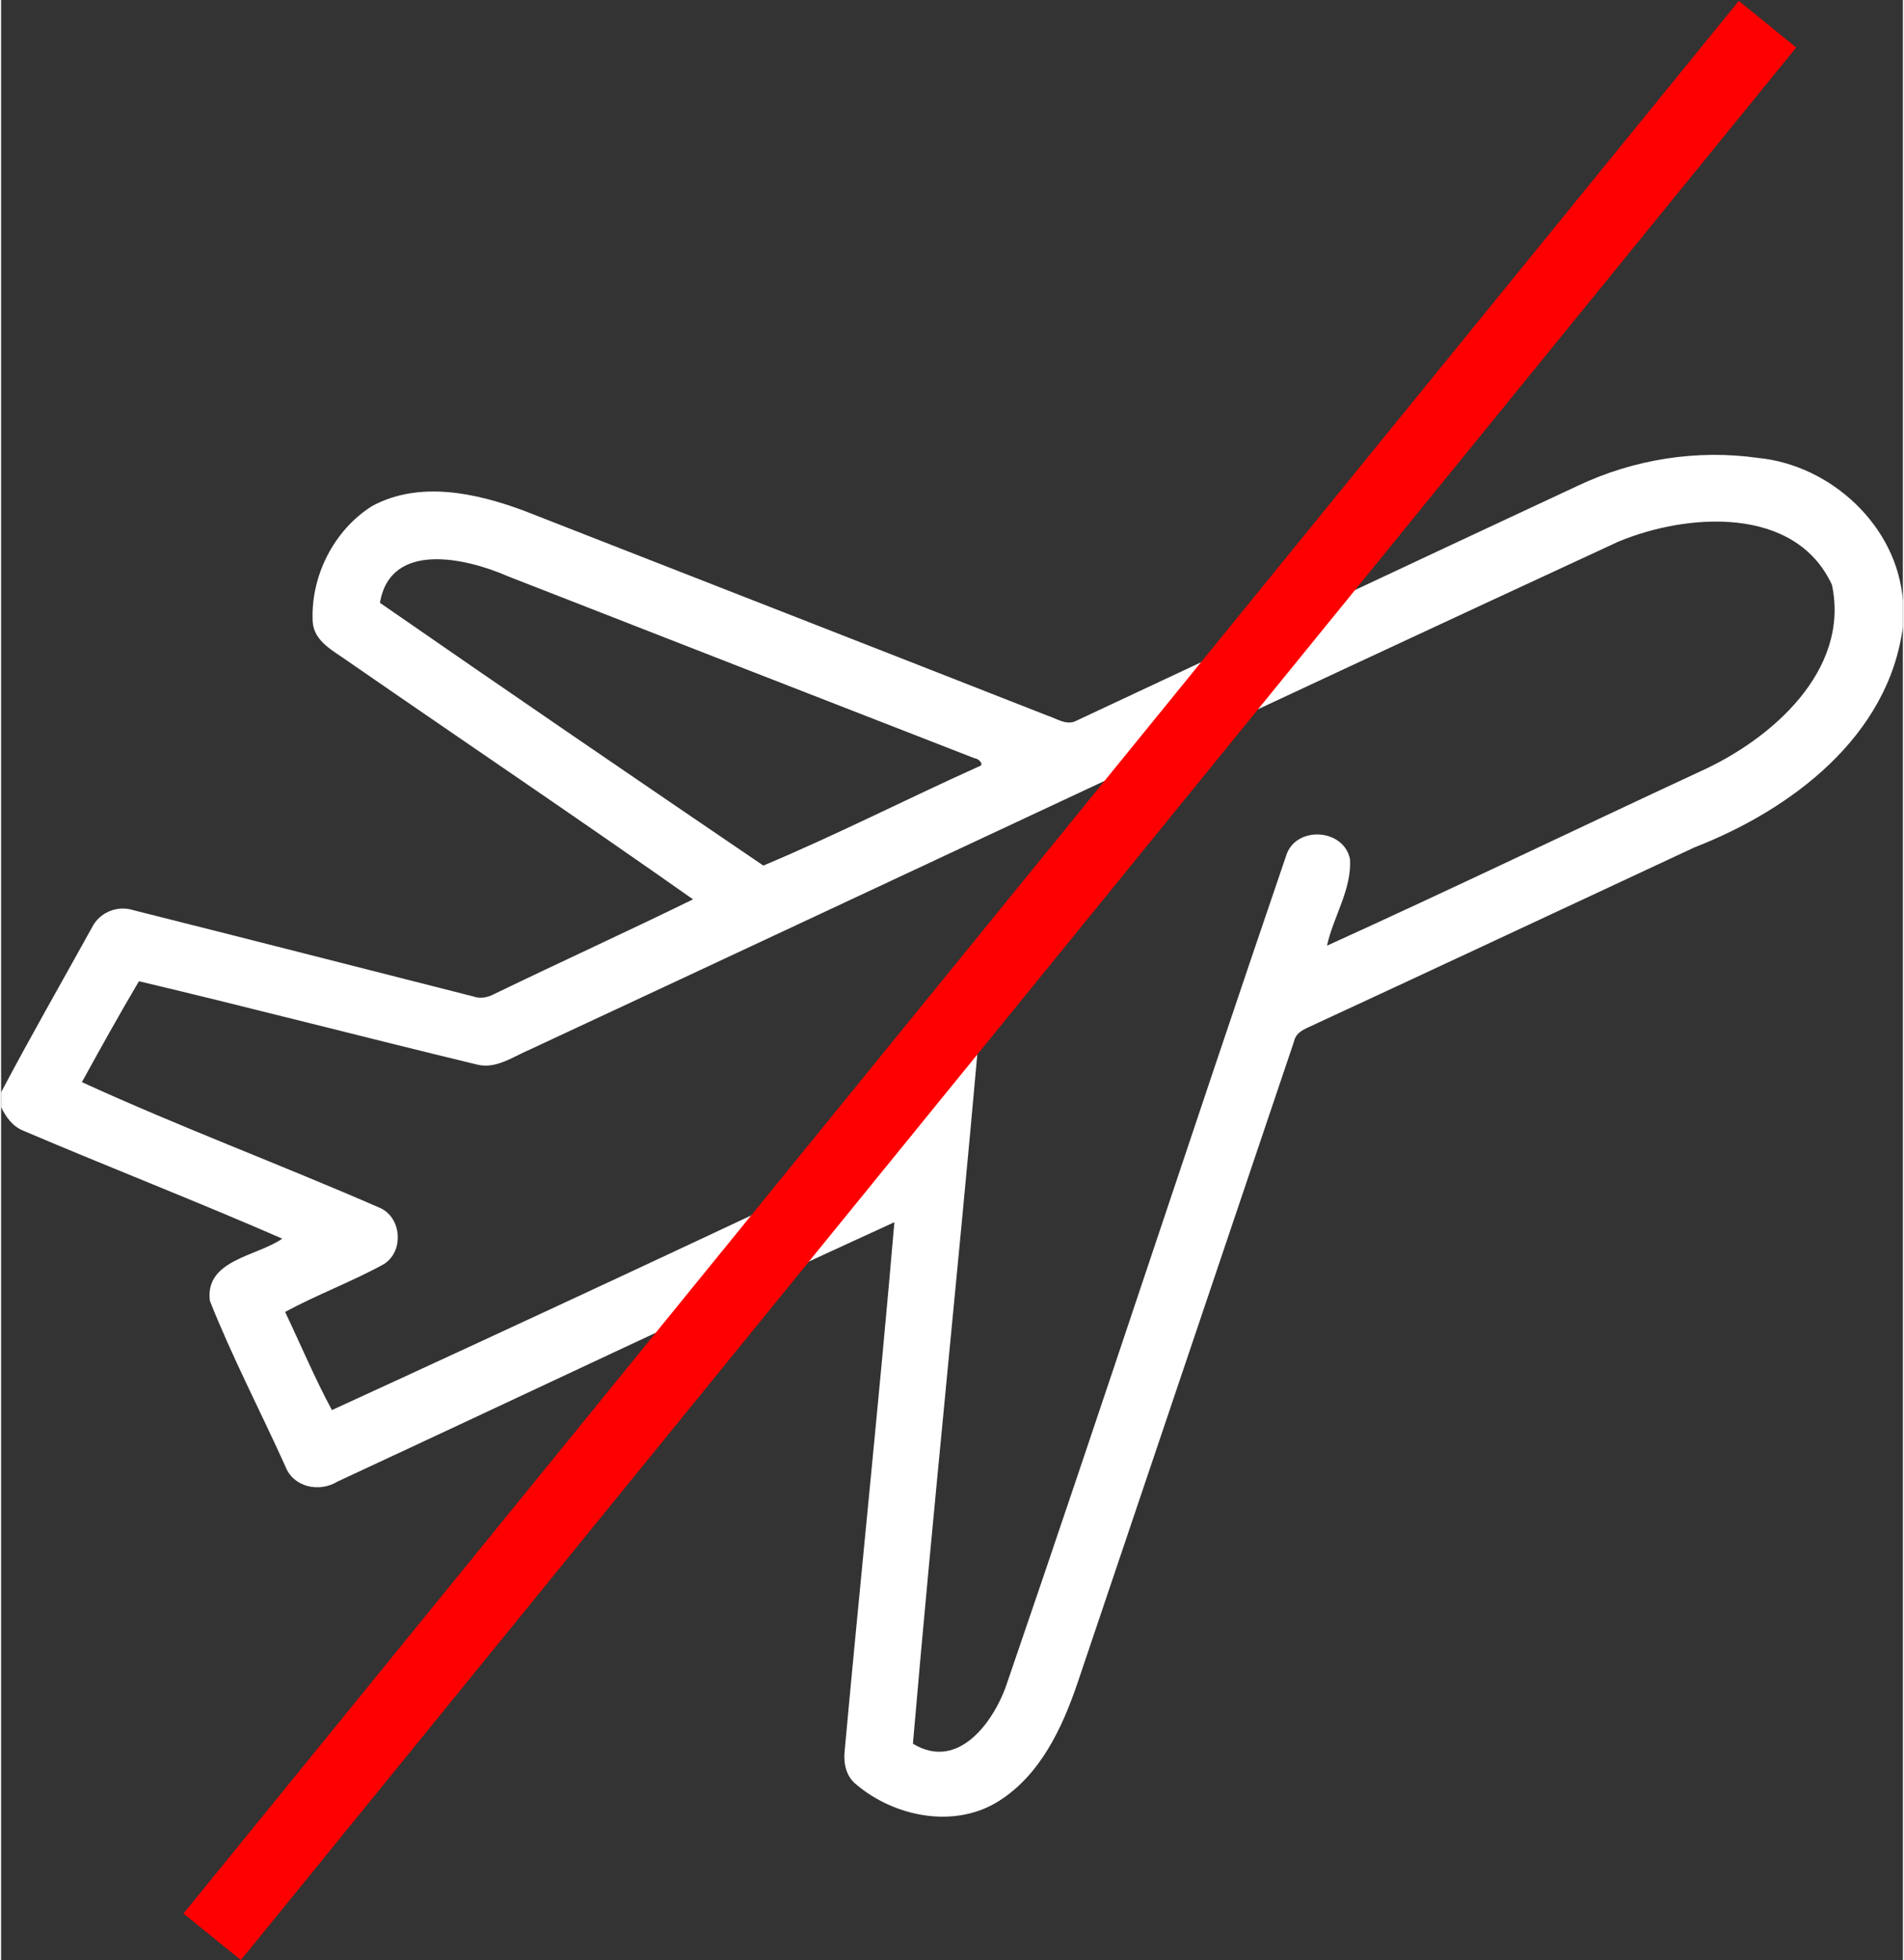
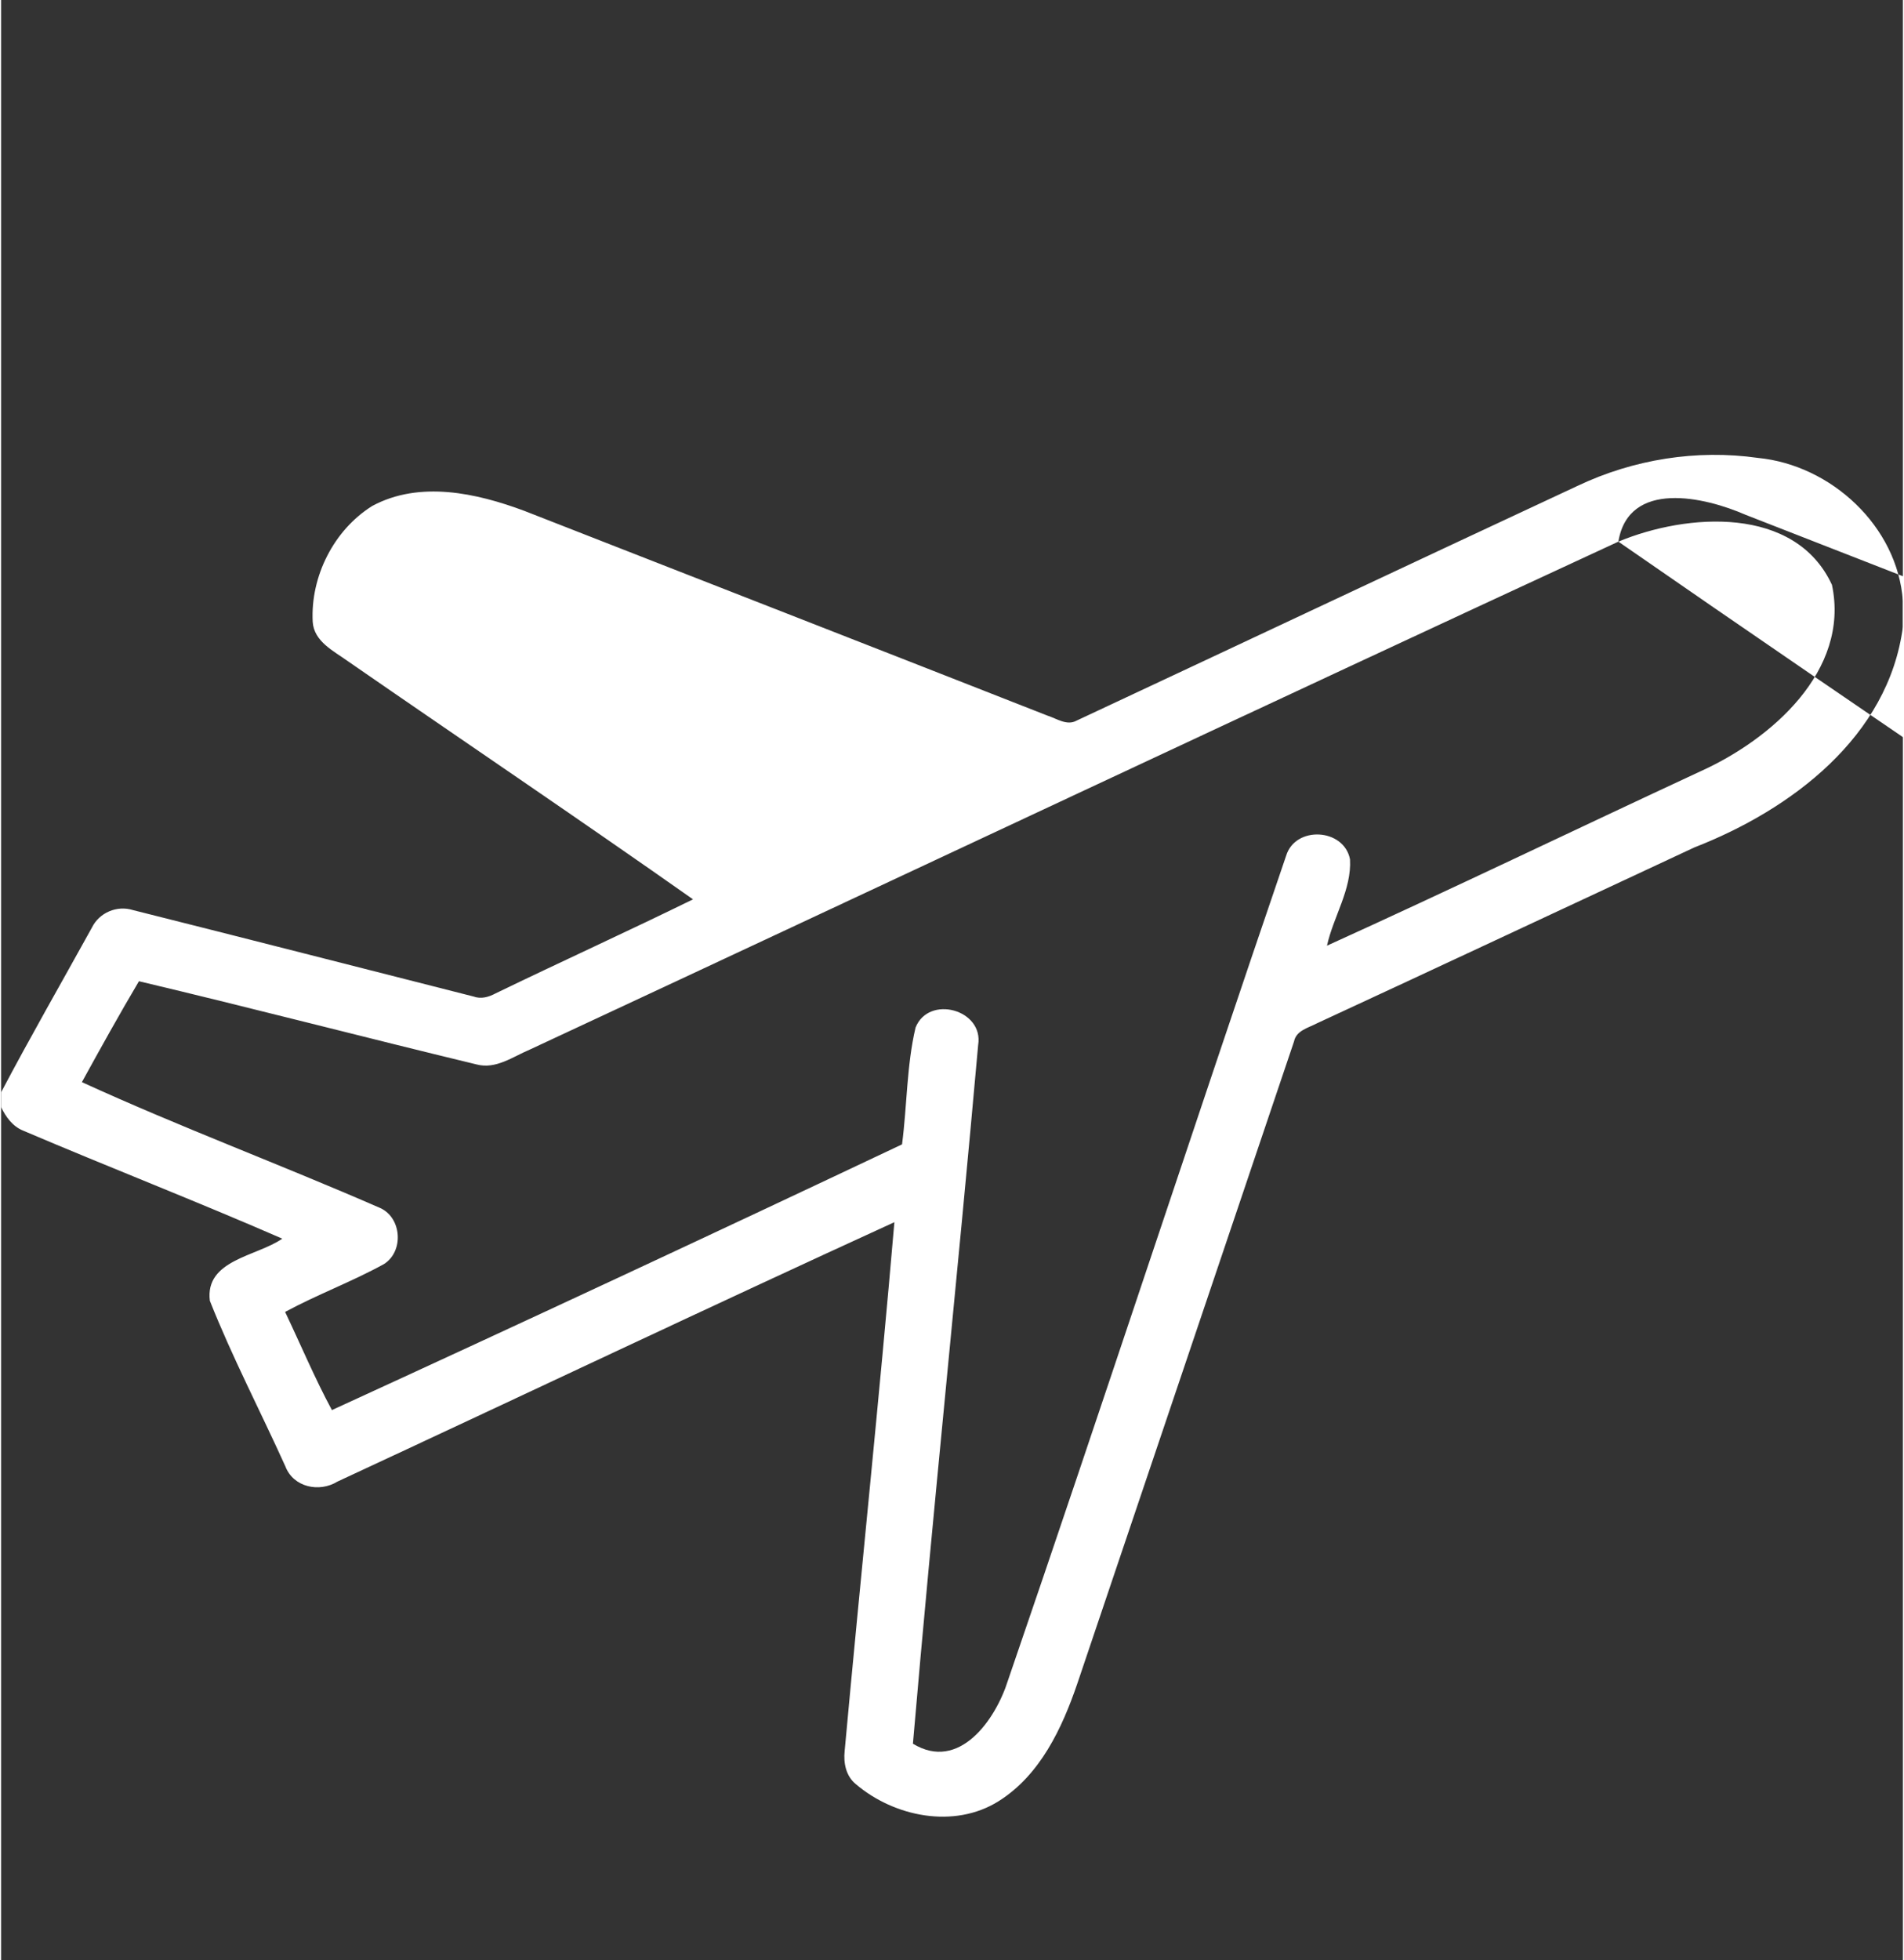
<svg xmlns="http://www.w3.org/2000/svg" xml:space="preserve" width="683px" height="703px" version="1.0" style="shape-rendering:geometricPrecision; text-rendering:geometricPrecision; image-rendering:optimizeQuality; fill-rule:evenodd; clip-rule:evenodd" viewBox="0 0 683000 703816">
  <rect x="0" y="0" width="683000" height="703816" fill="#333333" stroke="none" />
  <defs>
    <style type="text/css">
   
    .fil1 {fill:red}
    .fil0 {fill:white;fill-rule:nonzero}
   
  </style>
  </defs>
  <g id="__x0023_Layer_x0020_1">
    <g id="_1300504135344">
      <g>
-         <path class="fil0" d="M566183 174448c20050,-9525 42767,-13153 64765,-10031 26293,2561 50144,24558 52052,51425l0 9191c-5136,39486 -40180,65739 -74903,79252 -45196,21037 -90298,42234 -135533,63151 -3082,1640 -7444,2561 -8231,6523 -25933,76837 -51879,153675 -77811,230512 -5496,16102 -13353,32883 -28267,42261 -15981,10032 -37552,5616 -51345,-6163 -3495,-2868 -4416,-7550 -3962,-11832 5789,-63311 12446,-126555 17862,-189893 -66873,30601 -133319,62150 -200018,93139 -6523,4015 -15834,2054 -18702,-5469 -8965,-19837 -19116,-39246 -27120,-59456 -1828,-14741 16915,-15928 26012,-22305 -30801,-13433 -62150,-25599 -93045,-38778 -3788,-1521 -6256,-4909 -7937,-8485l0 -5269c10498,-19903 21704,-39419 32589,-59108 2641,-5430 9044,-8151 14807,-6324 40780,10232 81533,20690 122300,31029 2695,987 5416,187 7844,-1107 23585,-11419 47436,-22265 70954,-33790 -41033,-28894 -82666,-56961 -123953,-85509 -5083,-3668 -12206,-7043 -12633,-14167 -827,-16248 7563,-32936 21397,-41580 17035,-9164 37418,-4642 54587,1761 62617,24505 125274,48930 187865,73516 3348,1054 7016,3762 10525,1788 59989,-28054 119885,-56308 179901,-84282zm14634 20037l0 0c-130531,60376 -260634,121672 -391005,182409 -6029,2534 -12139,7137 -19035,5309 -40474,-9765 -80773,-20277 -121273,-29881 -7070,11939 -13807,24078 -20490,36231 35137,16088 71635,29694 107132,45195 7804,3549 8551,15674 1281,20170 -11486,6323 -23892,10899 -35431,17142 5590,11752 10645,23798 16808,35244 68420,-31376 136720,-63218 204754,-95407 1814,-13940 1640,-28281 4855,-41954 4763,-11872 24559,-6430 22478,6283 -7430,83641 -16261,167215 -23425,250869 16662,10179 29748,-8737 34124,-22704 33816,-98502 66219,-197523 99888,-296078 3309,-10925 20810,-9938 22958,1227 627,10872 -5976,20584 -8270,31016 44875,-20357 89270,-41768 133958,-62524 25466,-11446 53947,-36138 47397,-67033 -13220,-28587 -52092,-25760 -76704,-15514zm-444751 21970l0 0c45716,31683 91672,63085 137681,94340 26052,-10926 51465,-23905 77304,-35537 2402,-574 -26,-2949 -1361,-2962 -55973,-21757 -111934,-43621 -167882,-65459 -14740,-6456 -42047,-12752 -45742,9618z" />
+         <path class="fil0" d="M566183 174448c20050,-9525 42767,-13153 64765,-10031 26293,2561 50144,24558 52052,51425l0 9191c-5136,39486 -40180,65739 -74903,79252 -45196,21037 -90298,42234 -135533,63151 -3082,1640 -7444,2561 -8231,6523 -25933,76837 -51879,153675 -77811,230512 -5496,16102 -13353,32883 -28267,42261 -15981,10032 -37552,5616 -51345,-6163 -3495,-2868 -4416,-7550 -3962,-11832 5789,-63311 12446,-126555 17862,-189893 -66873,30601 -133319,62150 -200018,93139 -6523,4015 -15834,2054 -18702,-5469 -8965,-19837 -19116,-39246 -27120,-59456 -1828,-14741 16915,-15928 26012,-22305 -30801,-13433 -62150,-25599 -93045,-38778 -3788,-1521 -6256,-4909 -7937,-8485l0 -5269c10498,-19903 21704,-39419 32589,-59108 2641,-5430 9044,-8151 14807,-6324 40780,10232 81533,20690 122300,31029 2695,987 5416,187 7844,-1107 23585,-11419 47436,-22265 70954,-33790 -41033,-28894 -82666,-56961 -123953,-85509 -5083,-3668 -12206,-7043 -12633,-14167 -827,-16248 7563,-32936 21397,-41580 17035,-9164 37418,-4642 54587,1761 62617,24505 125274,48930 187865,73516 3348,1054 7016,3762 10525,1788 59989,-28054 119885,-56308 179901,-84282zm14634 20037l0 0c-130531,60376 -260634,121672 -391005,182409 -6029,2534 -12139,7137 -19035,5309 -40474,-9765 -80773,-20277 -121273,-29881 -7070,11939 -13807,24078 -20490,36231 35137,16088 71635,29694 107132,45195 7804,3549 8551,15674 1281,20170 -11486,6323 -23892,10899 -35431,17142 5590,11752 10645,23798 16808,35244 68420,-31376 136720,-63218 204754,-95407 1814,-13940 1640,-28281 4855,-41954 4763,-11872 24559,-6430 22478,6283 -7430,83641 -16261,167215 -23425,250869 16662,10179 29748,-8737 34124,-22704 33816,-98502 66219,-197523 99888,-296078 3309,-10925 20810,-9938 22958,1227 627,10872 -5976,20584 -8270,31016 44875,-20357 89270,-41768 133958,-62524 25466,-11446 53947,-36138 47397,-67033 -13220,-28587 -52092,-25760 -76704,-15514zl0 0c45716,31683 91672,63085 137681,94340 26052,-10926 51465,-23905 77304,-35537 2402,-574 -26,-2949 -1361,-2962 -55973,-21757 -111934,-43621 -167882,-65459 -14740,-6456 -42047,-12752 -45742,9618z" />
      </g>
    </g>
-     <rect class="fil1" transform="matrix(0.584 -0.718 0.528 0.429 65503.7 687060)" width="956467" height="39019" />
  </g>
</svg>